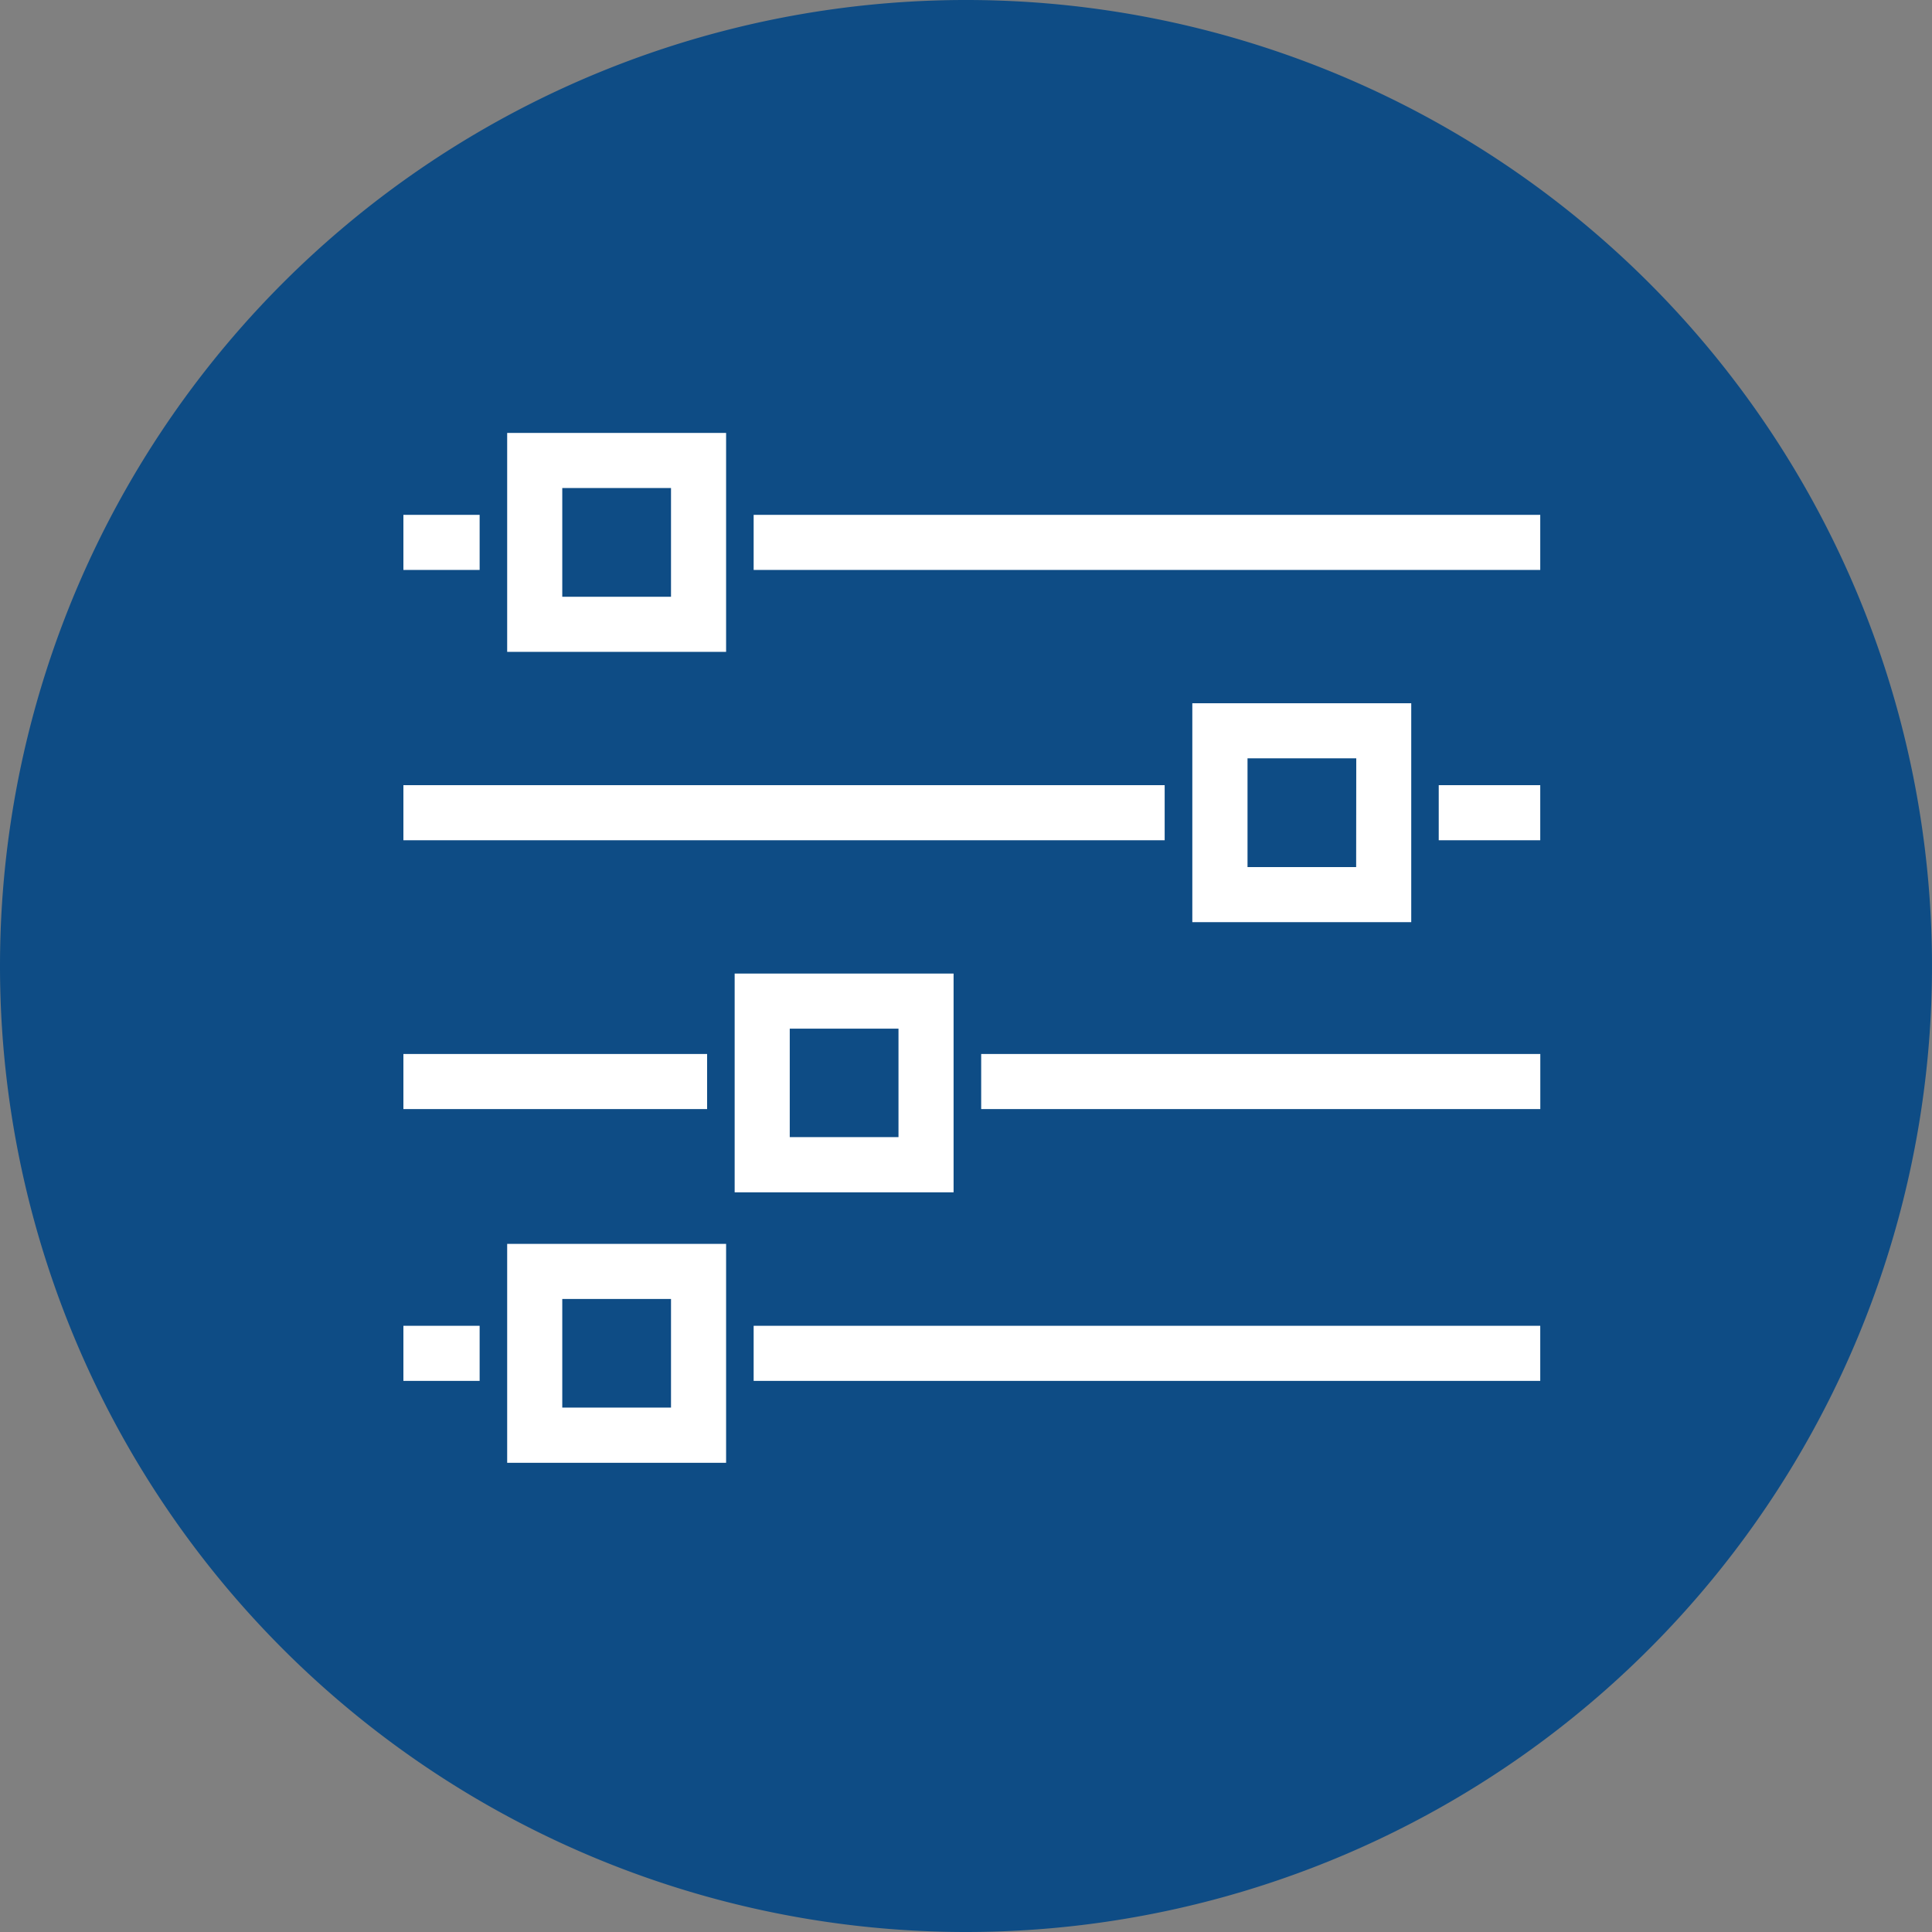
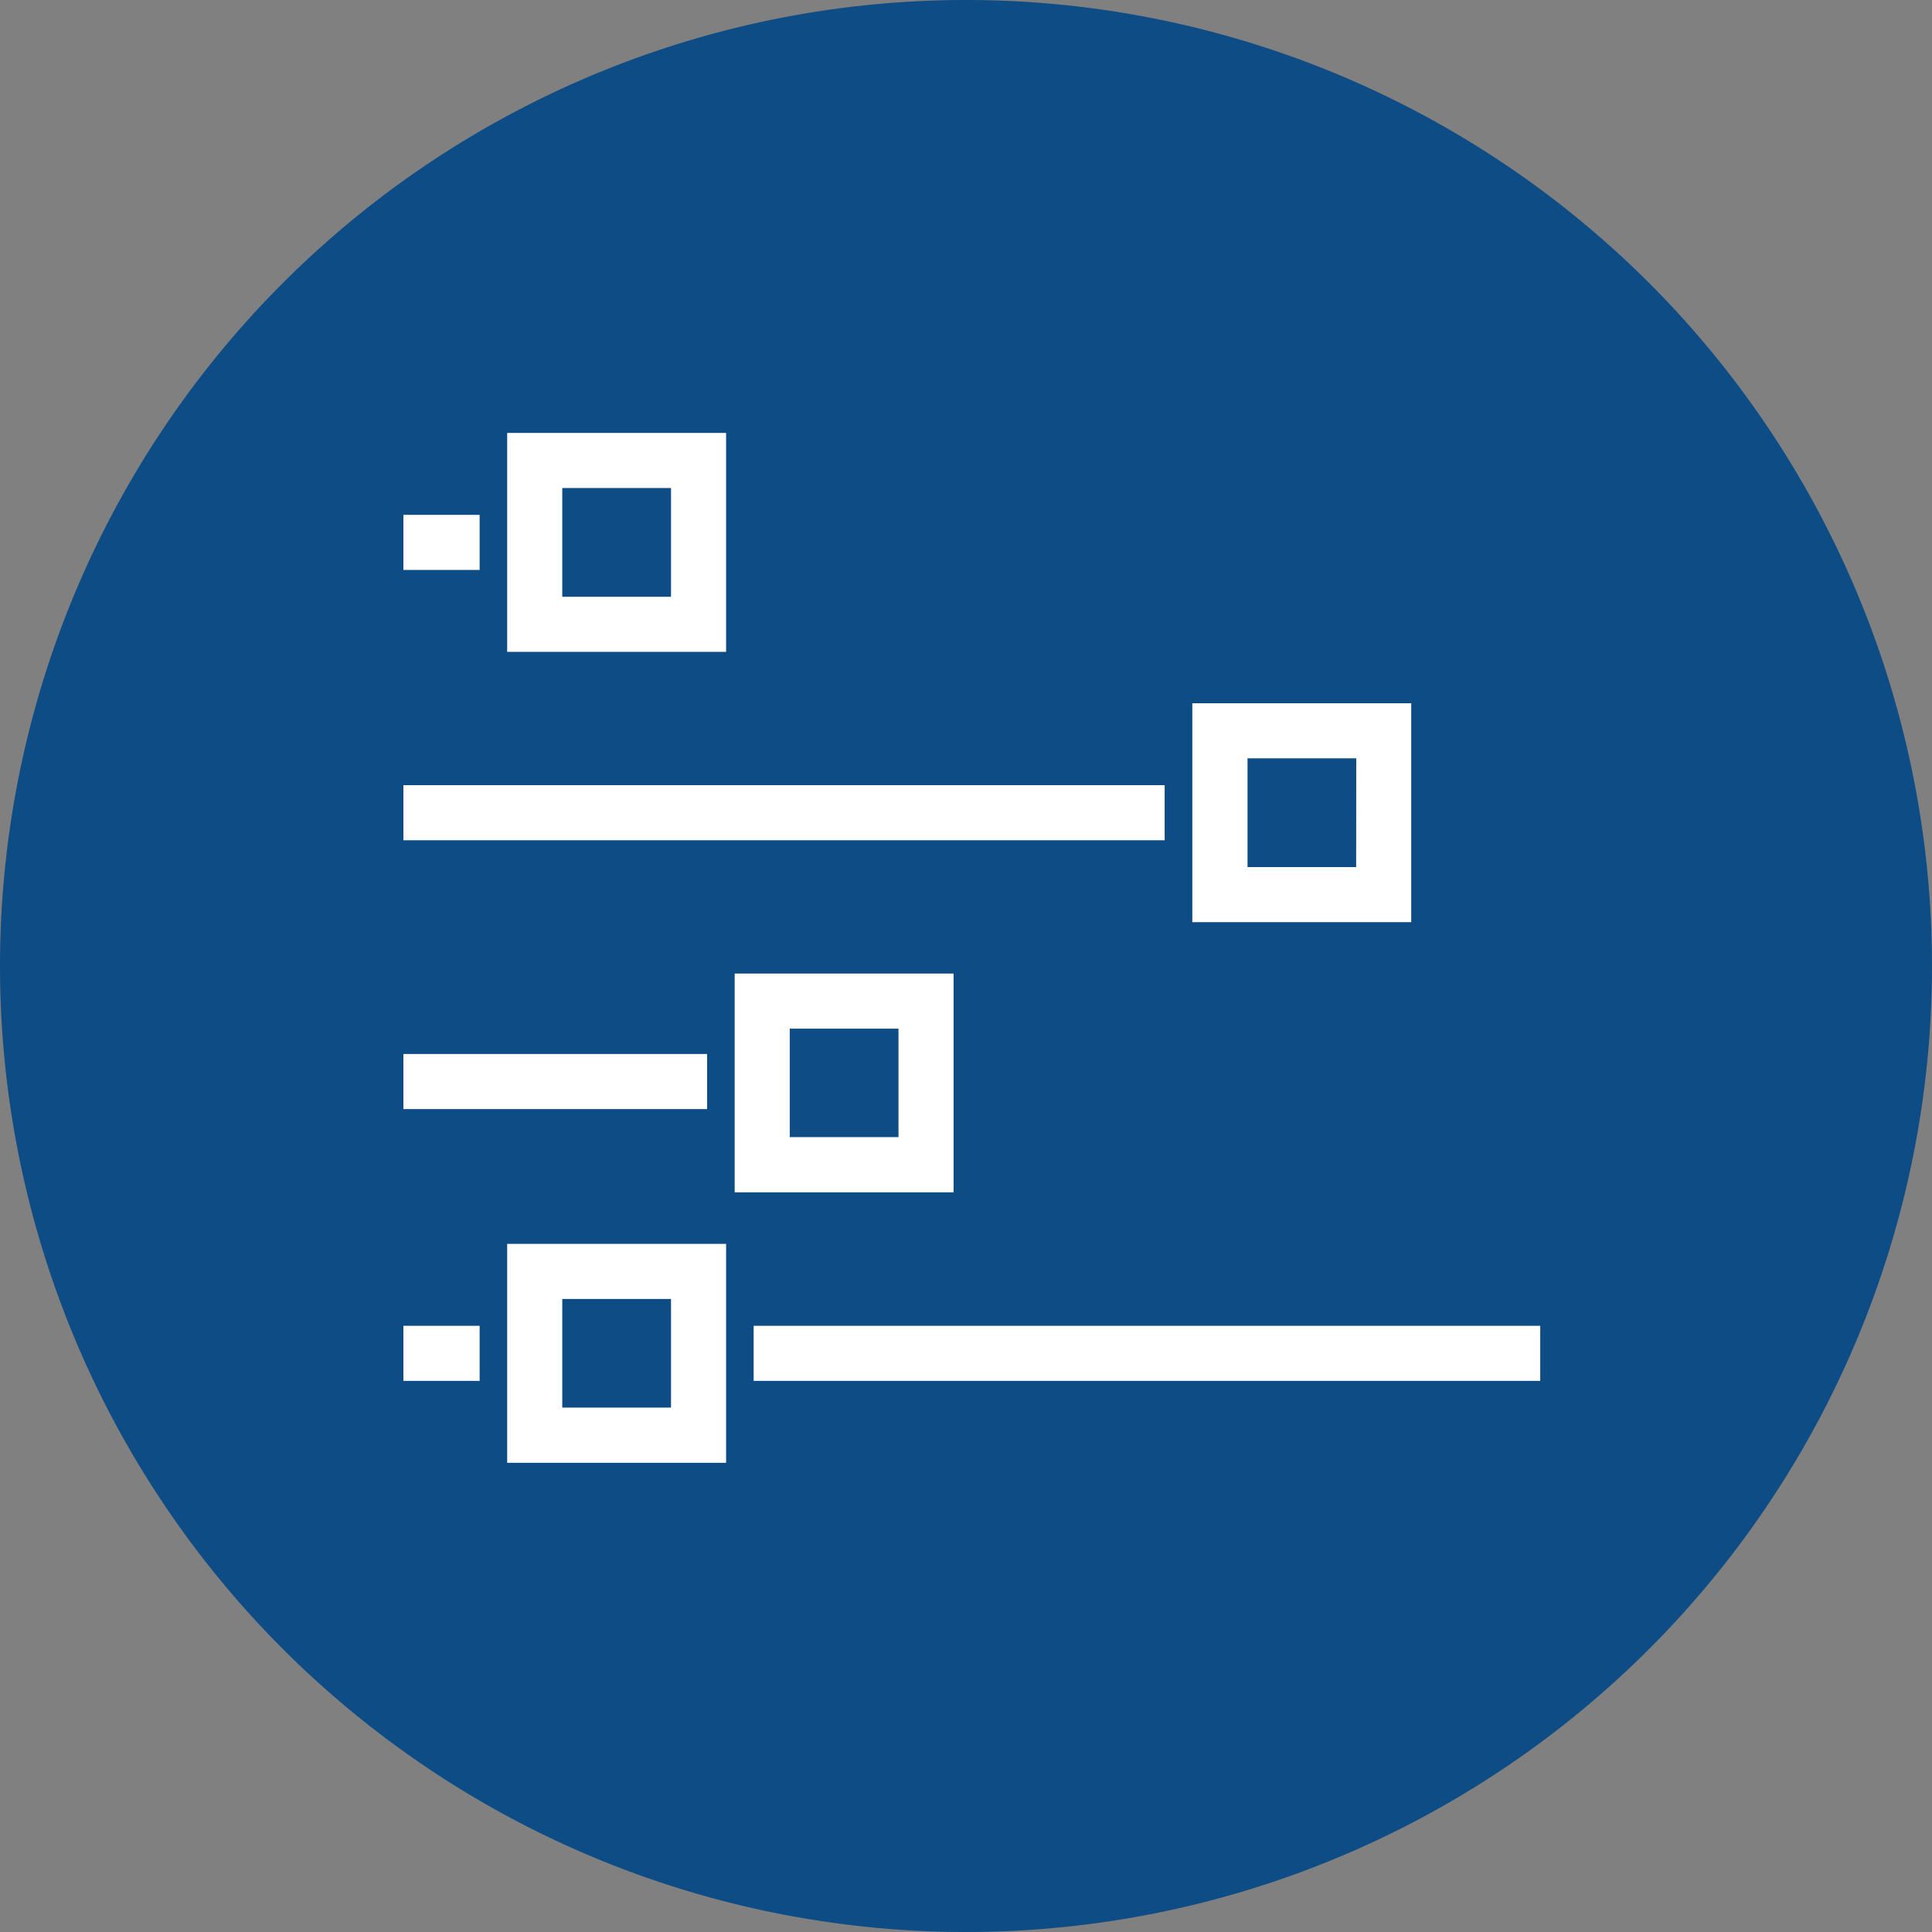
<svg xmlns="http://www.w3.org/2000/svg" viewBox="0 0 350 350" width="350" height="350" role="img">
  <rect x="0" y="0" width="350" height="350" fill="#808080" stroke="none" />
  <path d="m175 350a175 175 0 1 0 -175-175 175 175 0 0 0 175 175" fill="#0e4c85" />
  <g fill="#fff">
-     <path d="m136.53 93.27h142.5v9.98h-142.5z" />
    <path d="m91.88 78.43v39.66h39.66v-39.66zm29.68 29.68h-19.7v-19.7h19.7z" />
    <path d="m73.08 93.27h13.81v9.98h-13.81z" />
-     <path d="m73.08 142.24h137.91v9.98h-137.91z" />
-     <path d="m260.64 142.24h18.39v9.98h-18.39z" />
+     <path d="m73.08 142.24h137.91v9.98h-137.91" />
    <path d="m216 127.4v39.66h39.66v-39.66zm29.68 29.68h-19.68v-19.7h19.7z" />
    <path d="m73.08 190.94h55.02v9.98h-55.02z" />
-     <path d="m177.75 190.94h101.29v9.98h-101.29z" />
    <path d="m133.09 176.37v39.63h39.66v-39.63zm29.68 29.63h-19.7v-19.65h19.7z" />
    <path d="m73.08 240.18h13.81v9.98h-13.81z" />
    <path d="m136.53 240.18h142.5v9.98h-142.5z" />
    <path d="m91.88 225.34v39.66h39.66v-39.66zm29.68 29.66h-19.7v-19.68h19.7z" />
  </g>
</svg>